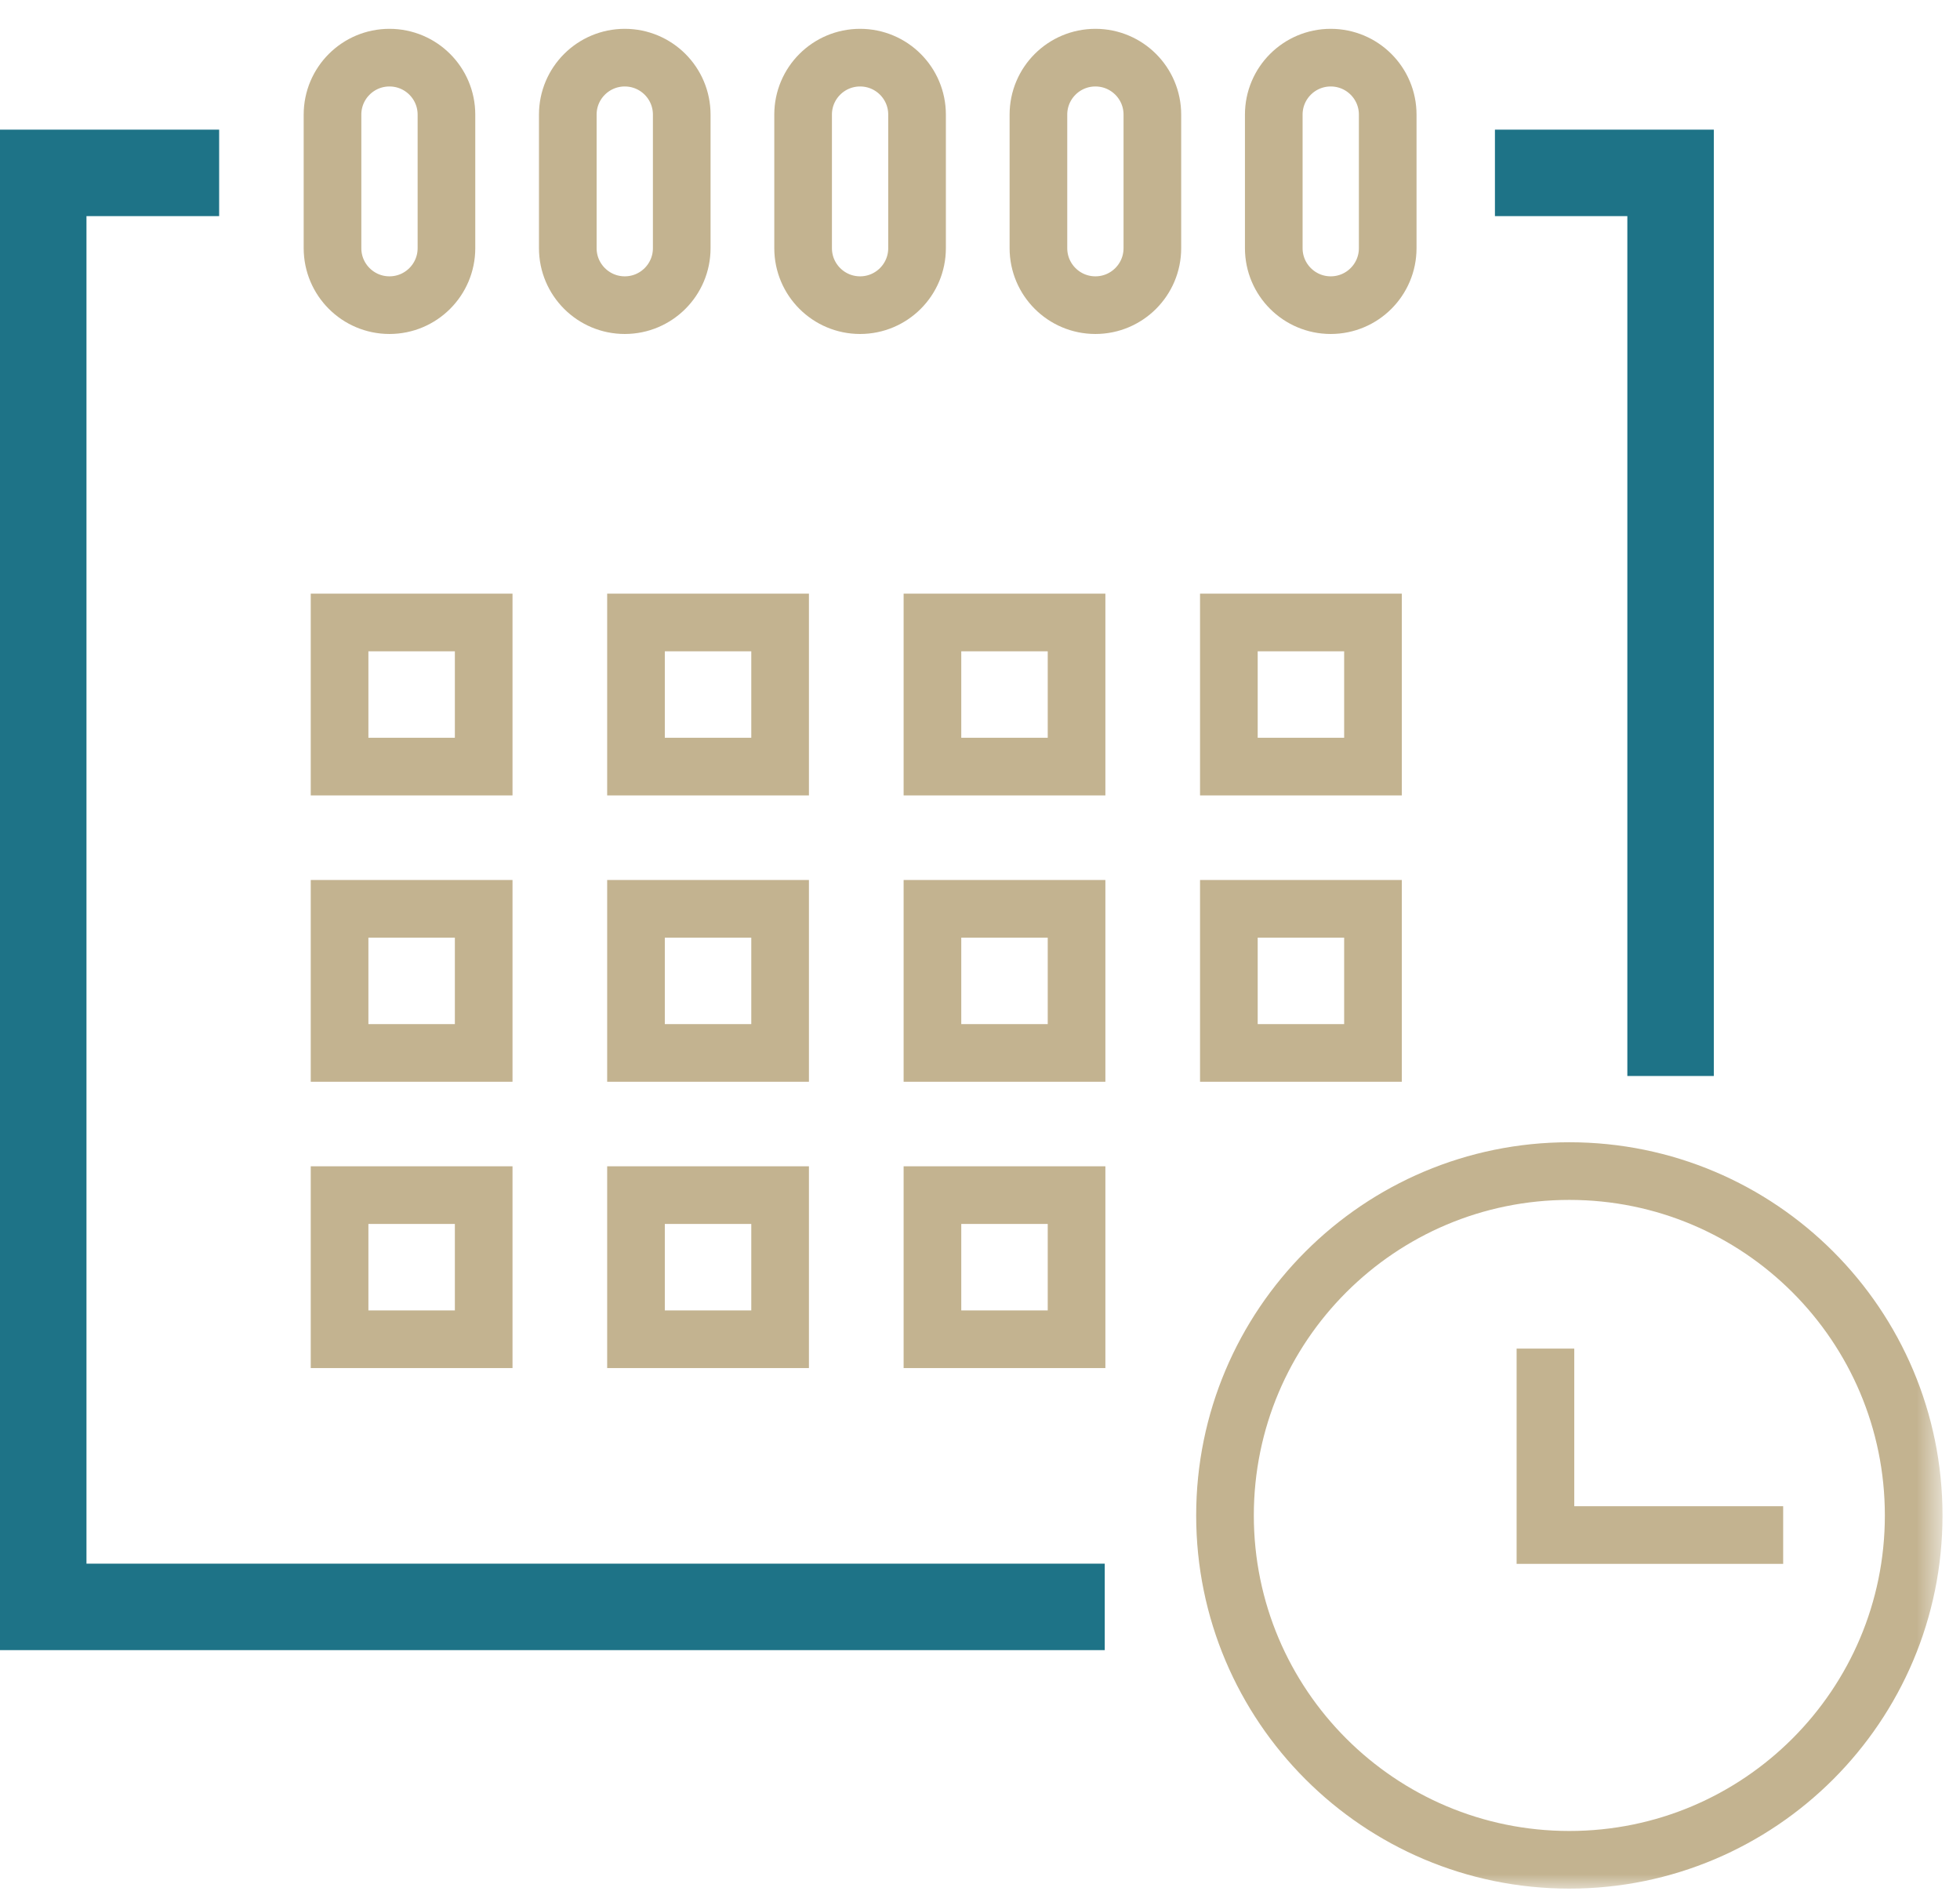
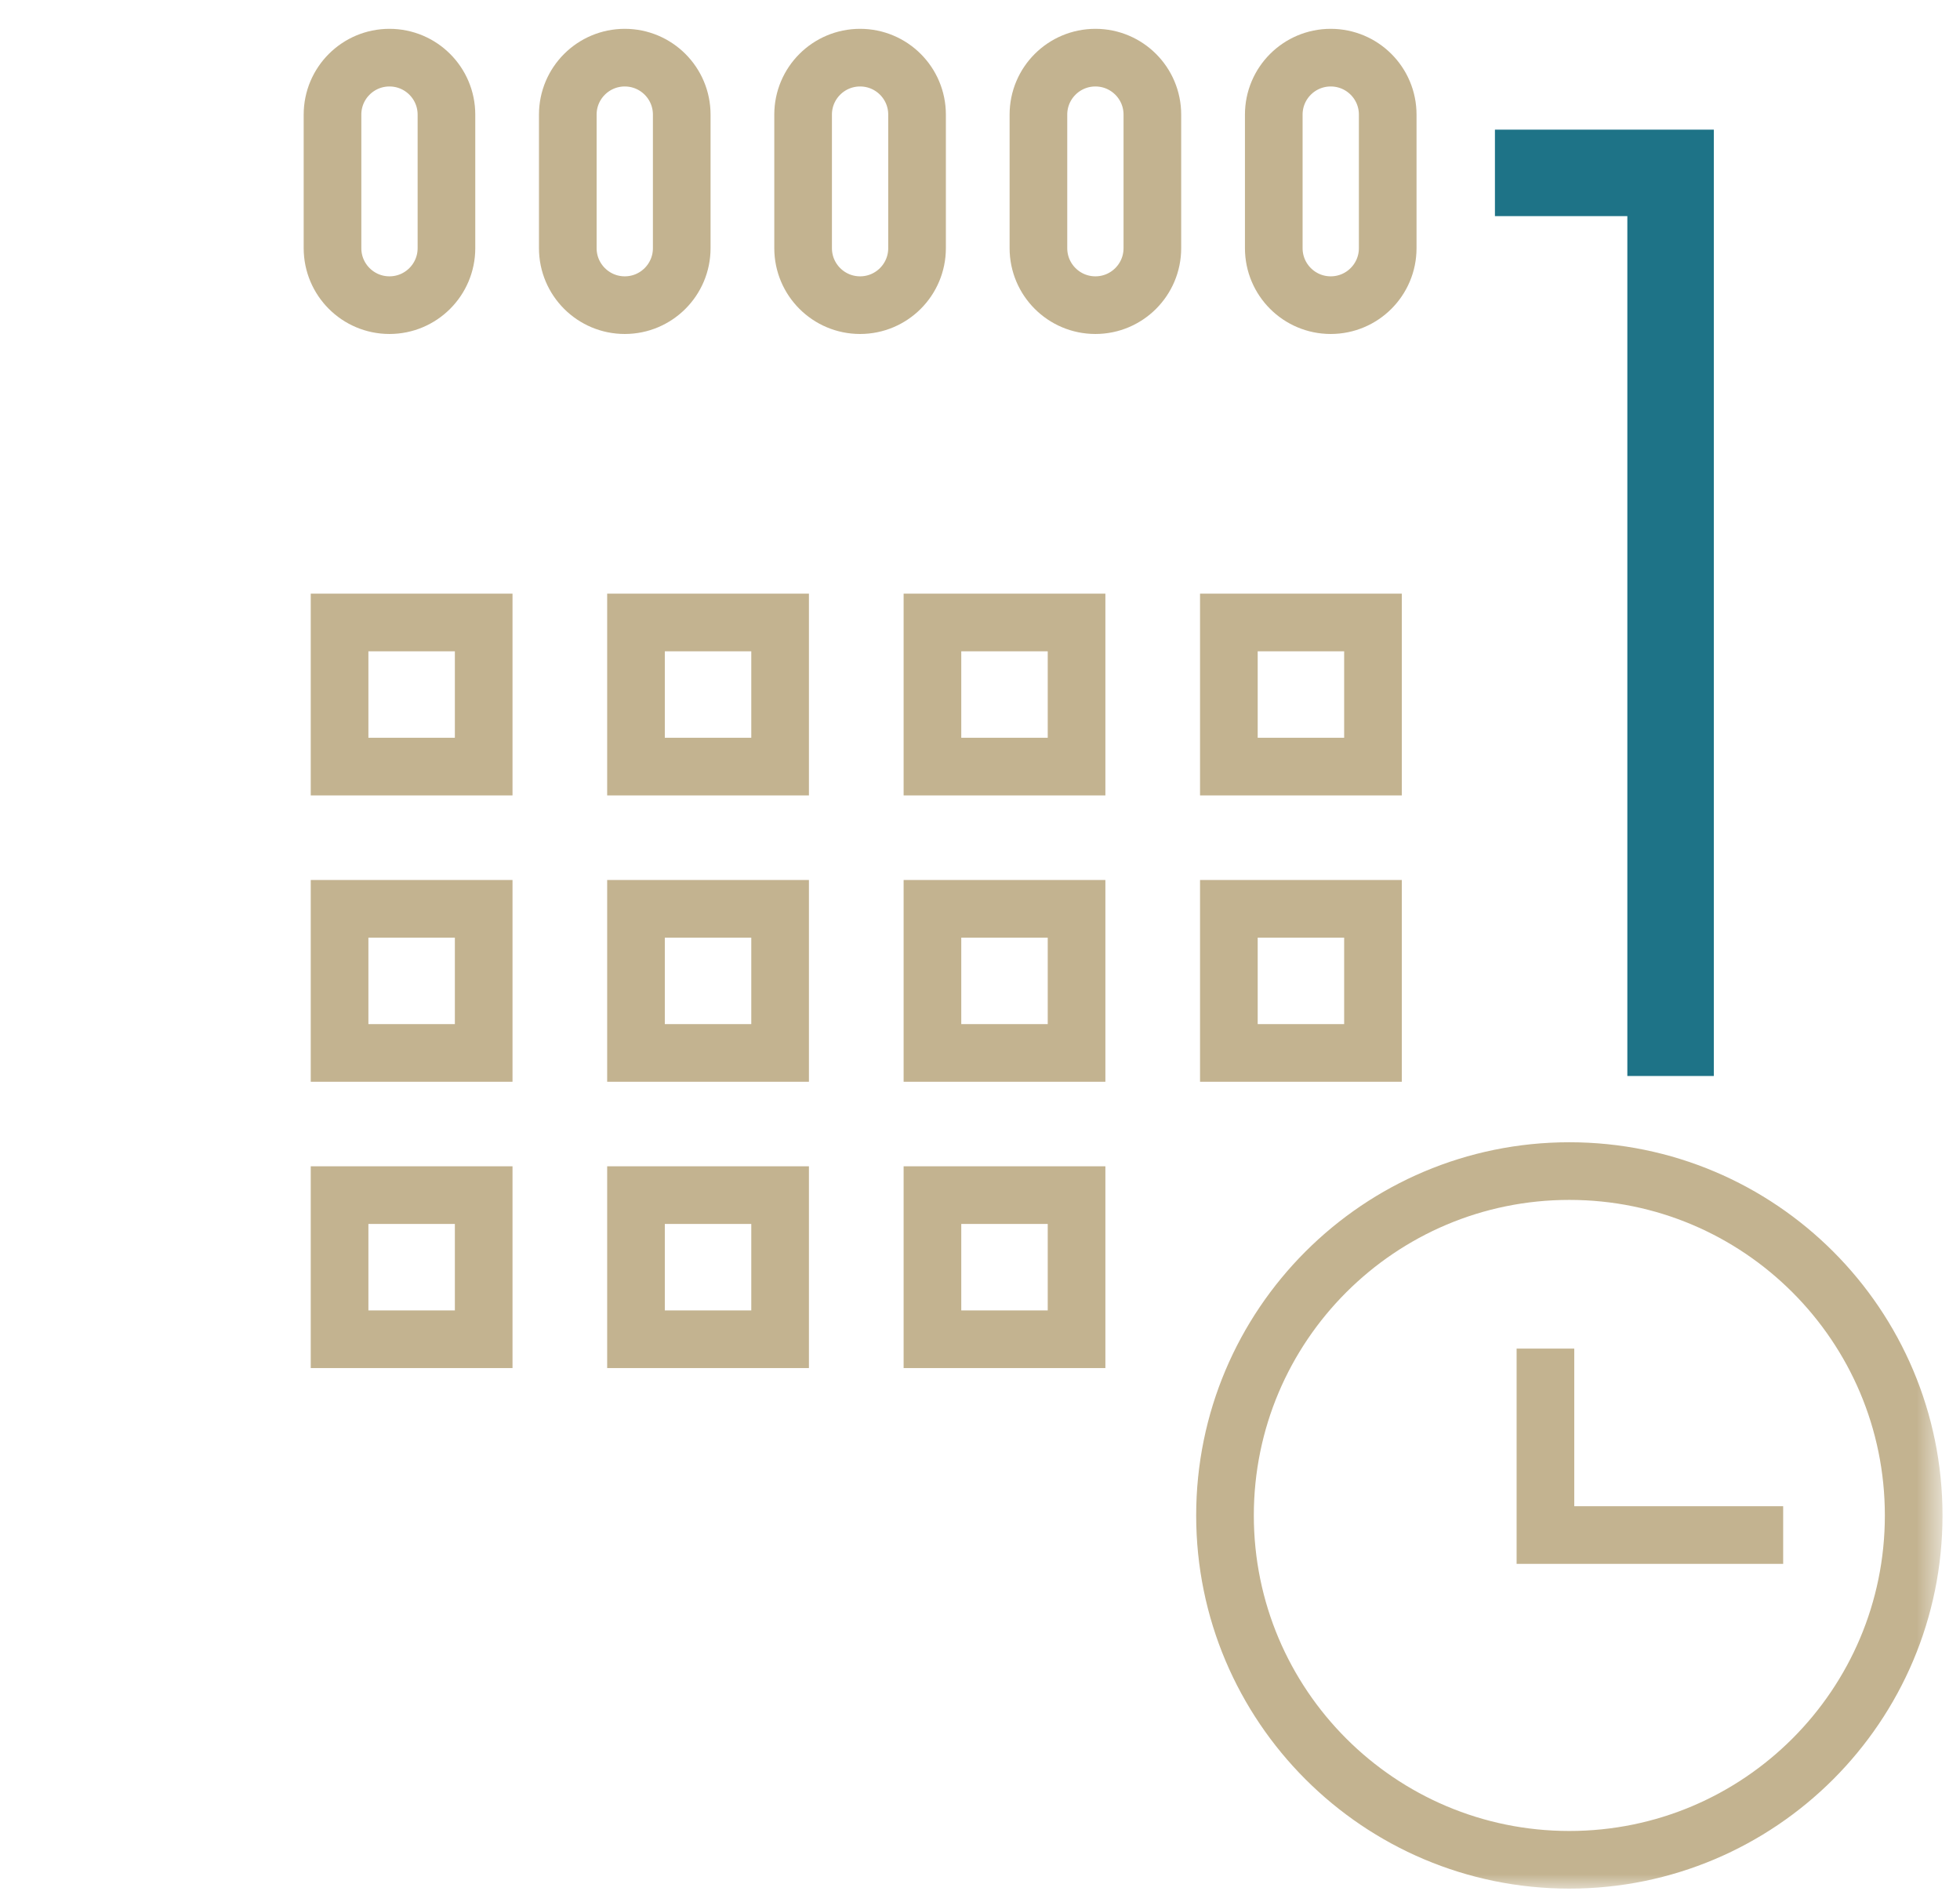
<svg xmlns="http://www.w3.org/2000/svg" xmlns:xlink="http://www.w3.org/1999/xlink" width="68" height="66" viewBox="0 0 68 66">
  <defs>
    <polygon id="icon-nachbereitungstermine-a" points="0 65 67.393 65 67.393 .477 0 .477" />
  </defs>
  <g fill="none" fill-rule="evenodd">
    <g stroke="#1E7387" stroke-linecap="square" stroke-width="3" transform="translate(1 5.523)">
      <polyline points="52.365 .475 56.959 .475 56.959 30.307" />
-       <polyline points="35.828 50.226 .5 50.226 .5 .475 5.103 .475" />
    </g>
    <polygon stroke="#C3B390" stroke-width="2" points="11.781 26.596 16.781 26.596 16.781 21.596 11.781 21.596" />
    <polygon stroke="#C3B390" stroke-width="2" points="22.065 26.596 27.065 26.596 27.065 21.596 22.065 21.596" />
    <polygon stroke="#C3B390" stroke-width="2" points="32.35 26.596 37.35 26.596 37.35 21.596 32.35 21.596" />
    <polygon stroke="#C3B390" stroke-width="2" points="42.634 26.596 47.634 26.596 47.634 21.596 42.634 21.596" />
    <g transform="translate(0 .523)">
      <path stroke="#C3B390" stroke-width="2" d="M13.512 10.064L13.512 10.064C12.421 10.064 11.536 9.179 11.536 8.087L11.536 3.453C11.536 2.361 12.421 1.477 13.512 1.477 14.603 1.477 15.489 2.361 15.489 3.453L15.489 8.087C15.489 9.179 14.603 10.064 13.512 10.064zM21.676 10.064L21.676 10.064C20.585 10.064 19.699 9.179 19.699 8.087L19.699 3.453C19.699 2.361 20.585 1.477 21.676 1.477 22.767 1.477 23.652 2.361 23.652 3.453L23.652 8.087C23.652 9.179 22.767 10.064 21.676 10.064zM29.84 10.064L29.84 10.064C28.748 10.064 27.863 9.179 27.863 8.087L27.863 3.453C27.863 2.361 28.748 1.477 29.84 1.477 30.931 1.477 31.816 2.361 31.816 3.453L31.816 8.087C31.816 9.179 30.931 10.064 29.84 10.064zM38.004 10.064L38.004 10.064C36.912 10.064 36.027 9.179 36.027 8.087L36.027 3.453C36.027 2.361 36.912 1.477 38.004 1.477 39.095 1.477 39.98 2.361 39.98 3.453L39.98 8.087C39.98 9.179 39.095 10.064 38.004 10.064zM46.168 10.064L46.168 10.064C45.077 10.064 44.192 9.179 44.192 8.087L44.192 3.453C44.192 2.361 45.077 1.477 46.168 1.477 47.26 1.477 48.145 2.361 48.145 3.453L48.145 8.087C48.145 9.179 47.26 10.064 46.168 10.064z" />
      <mask id="icon-nachbereitungstermine-b" fill="#fff">
        <use xlink:href="#icon-nachbereitungstermine-a" />
      </mask>
      <polygon stroke="#C3B390" stroke-width="2" points="11.781 36.007 16.781 36.007 16.781 31.007 11.781 31.007" mask="url(#icon-nachbereitungstermine-b)" />
      <polygon stroke="#C3B390" stroke-width="2" points="22.065 36.007 27.065 36.007 27.065 31.007 22.065 31.007" mask="url(#icon-nachbereitungstermine-b)" />
      <polygon stroke="#C3B390" stroke-width="2" points="32.35 36.007 37.35 36.007 37.35 31.007 32.35 31.007" mask="url(#icon-nachbereitungstermine-b)" />
      <polygon stroke="#C3B390" stroke-width="2" points="42.634 36.007 47.634 36.007 47.634 31.007 42.634 31.007" mask="url(#icon-nachbereitungstermine-b)" />
      <polygon stroke="#C3B390" stroke-width="2" points="11.781 45.94 16.781 45.94 16.781 40.94 11.781 40.94" mask="url(#icon-nachbereitungstermine-b)" />
      <polygon stroke="#C3B390" stroke-width="2" points="22.065 45.94 27.065 45.94 27.065 40.94 22.065 40.94" mask="url(#icon-nachbereitungstermine-b)" />
      <polygon stroke="#C3B390" stroke-width="2" points="32.35 45.94 37.35 45.94 37.35 40.94 32.35 40.94" mask="url(#icon-nachbereitungstermine-b)" />
      <path stroke="#C3B390" stroke-width="2" d="M42.5,52.053 C42.5,45.455 47.849,40.106 54.447,40.106 C61.044,40.106 66.393,45.455 66.393,52.053 C66.393,58.651 61.044,64 54.447,64 C47.849,64 42.5,58.651 42.5,52.053 Z" mask="url(#icon-nachbereitungstermine-b)" />
      <polyline stroke="#C3B390" stroke-width="2" points="53.617 46.265 53.617 52.733 61.865 52.733" mask="url(#icon-nachbereitungstermine-b)" />
    </g>
  </g>
</svg>